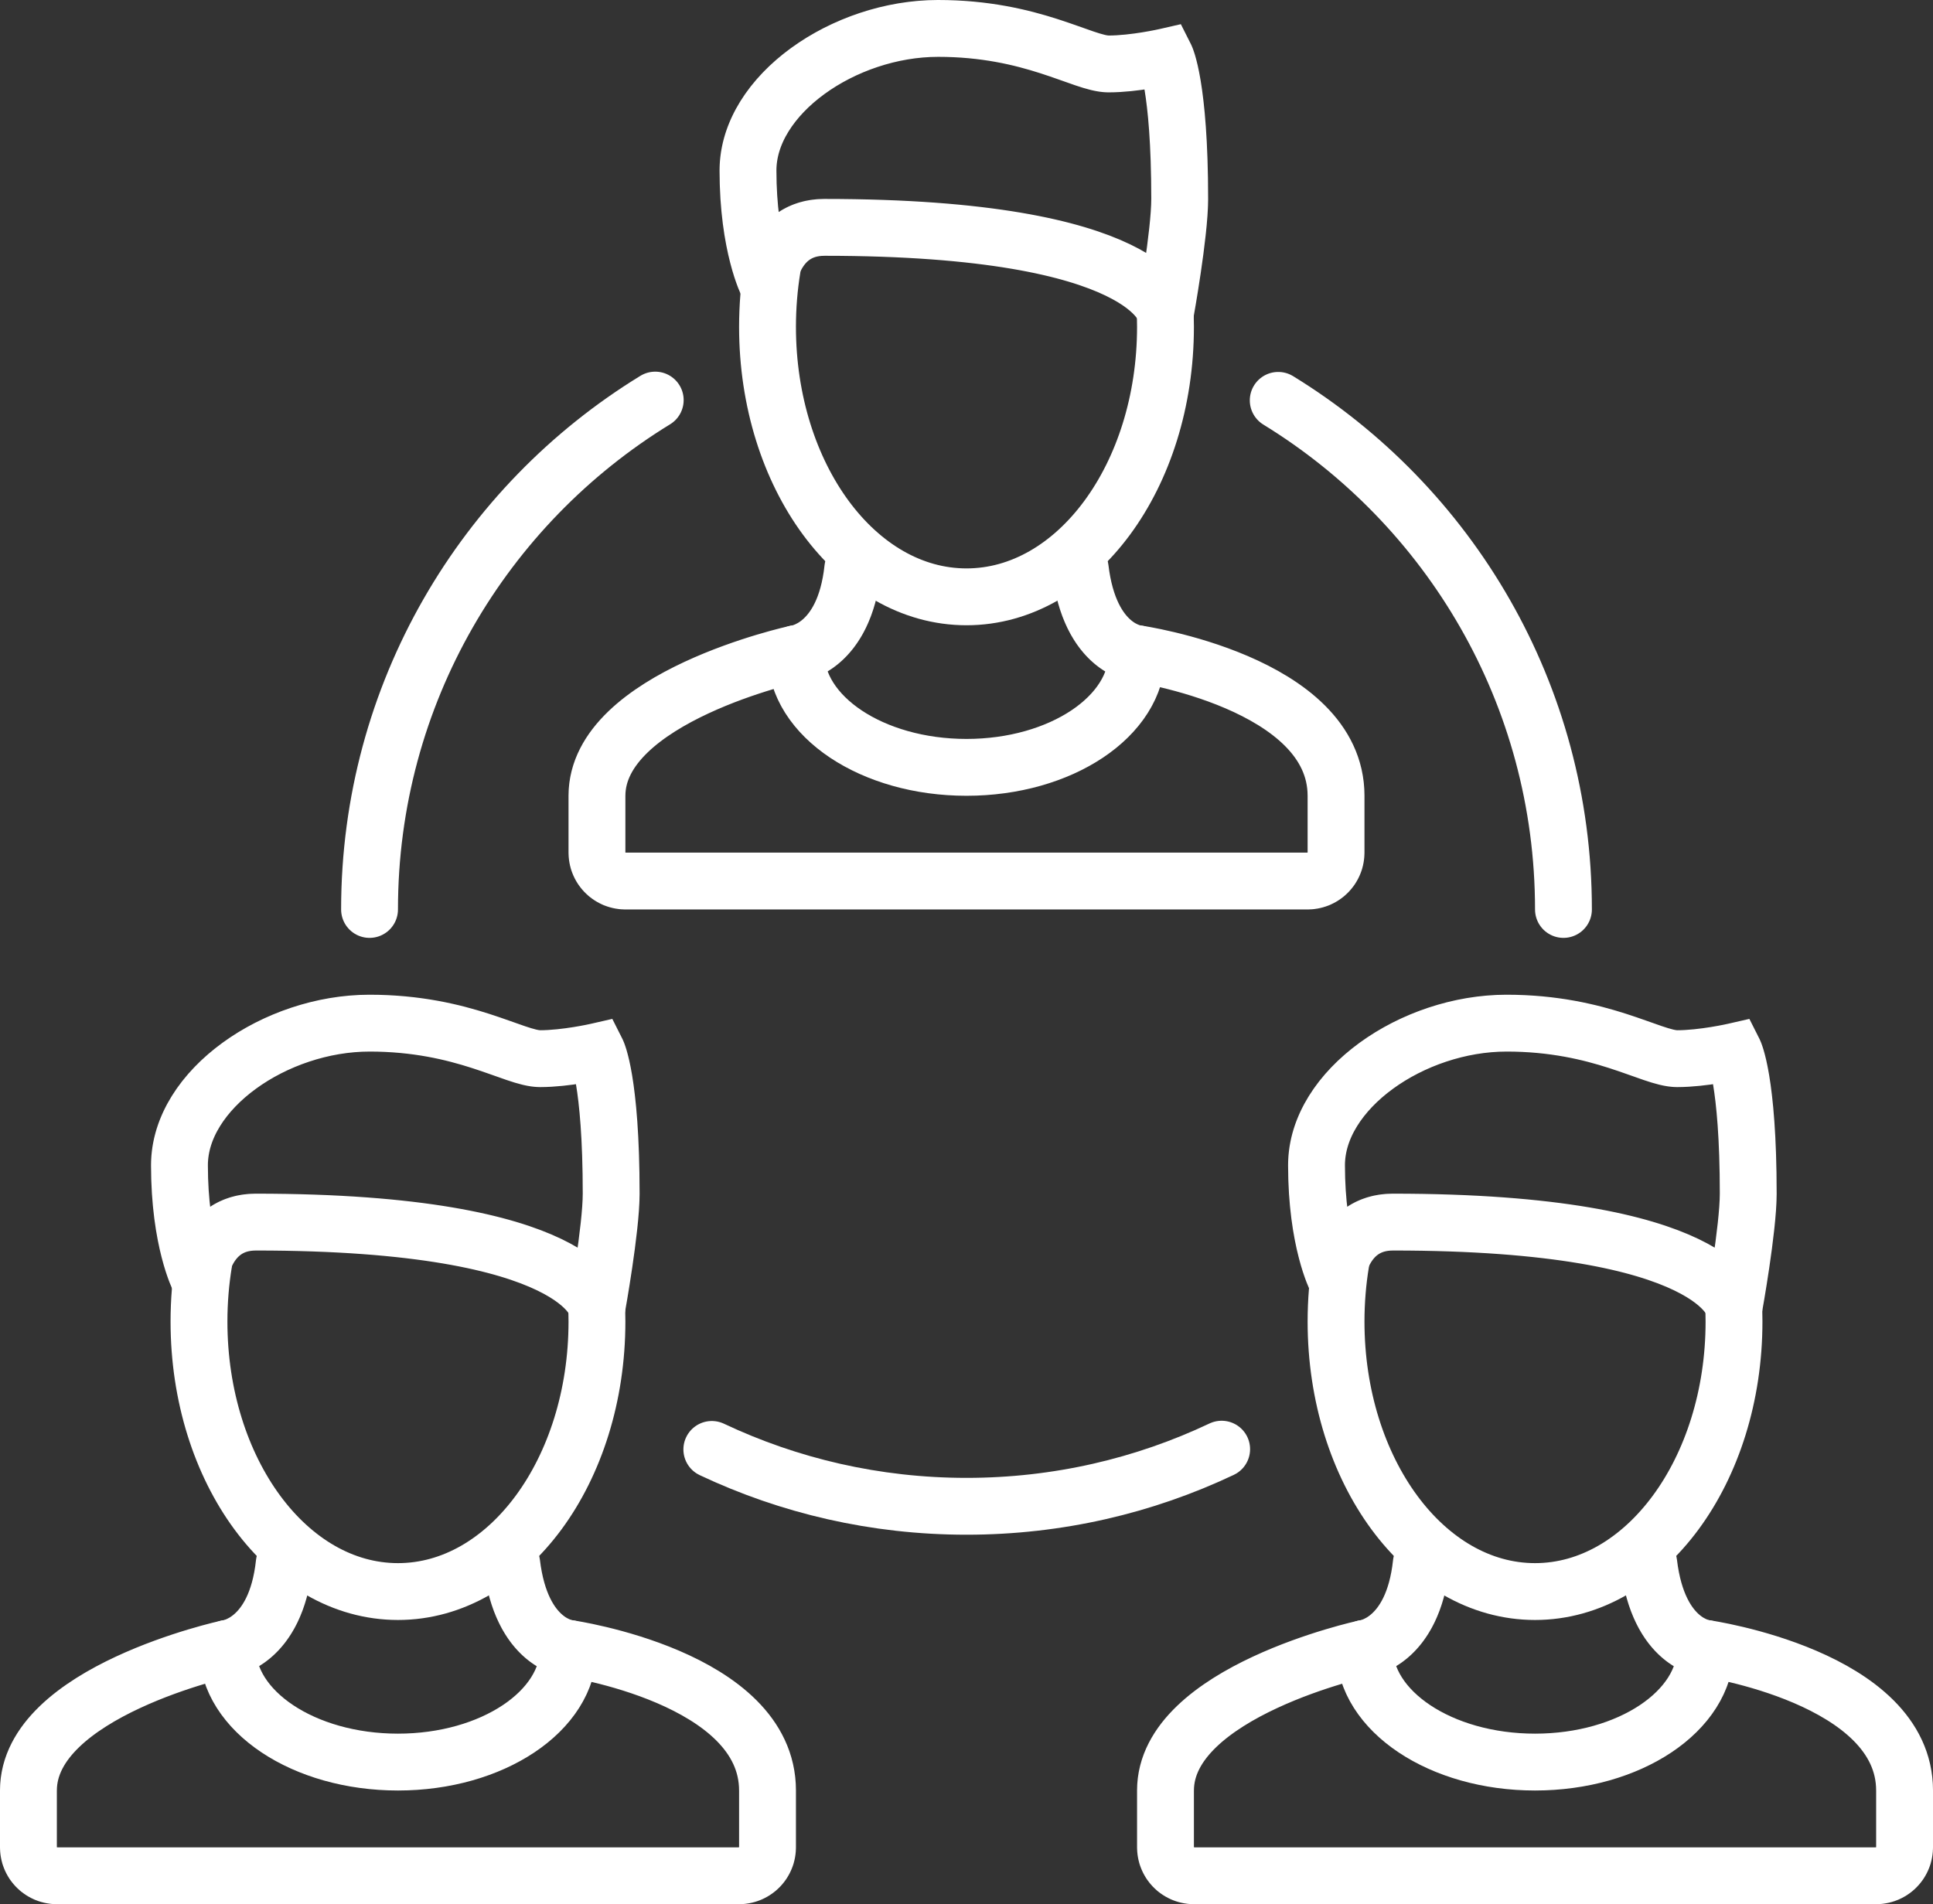
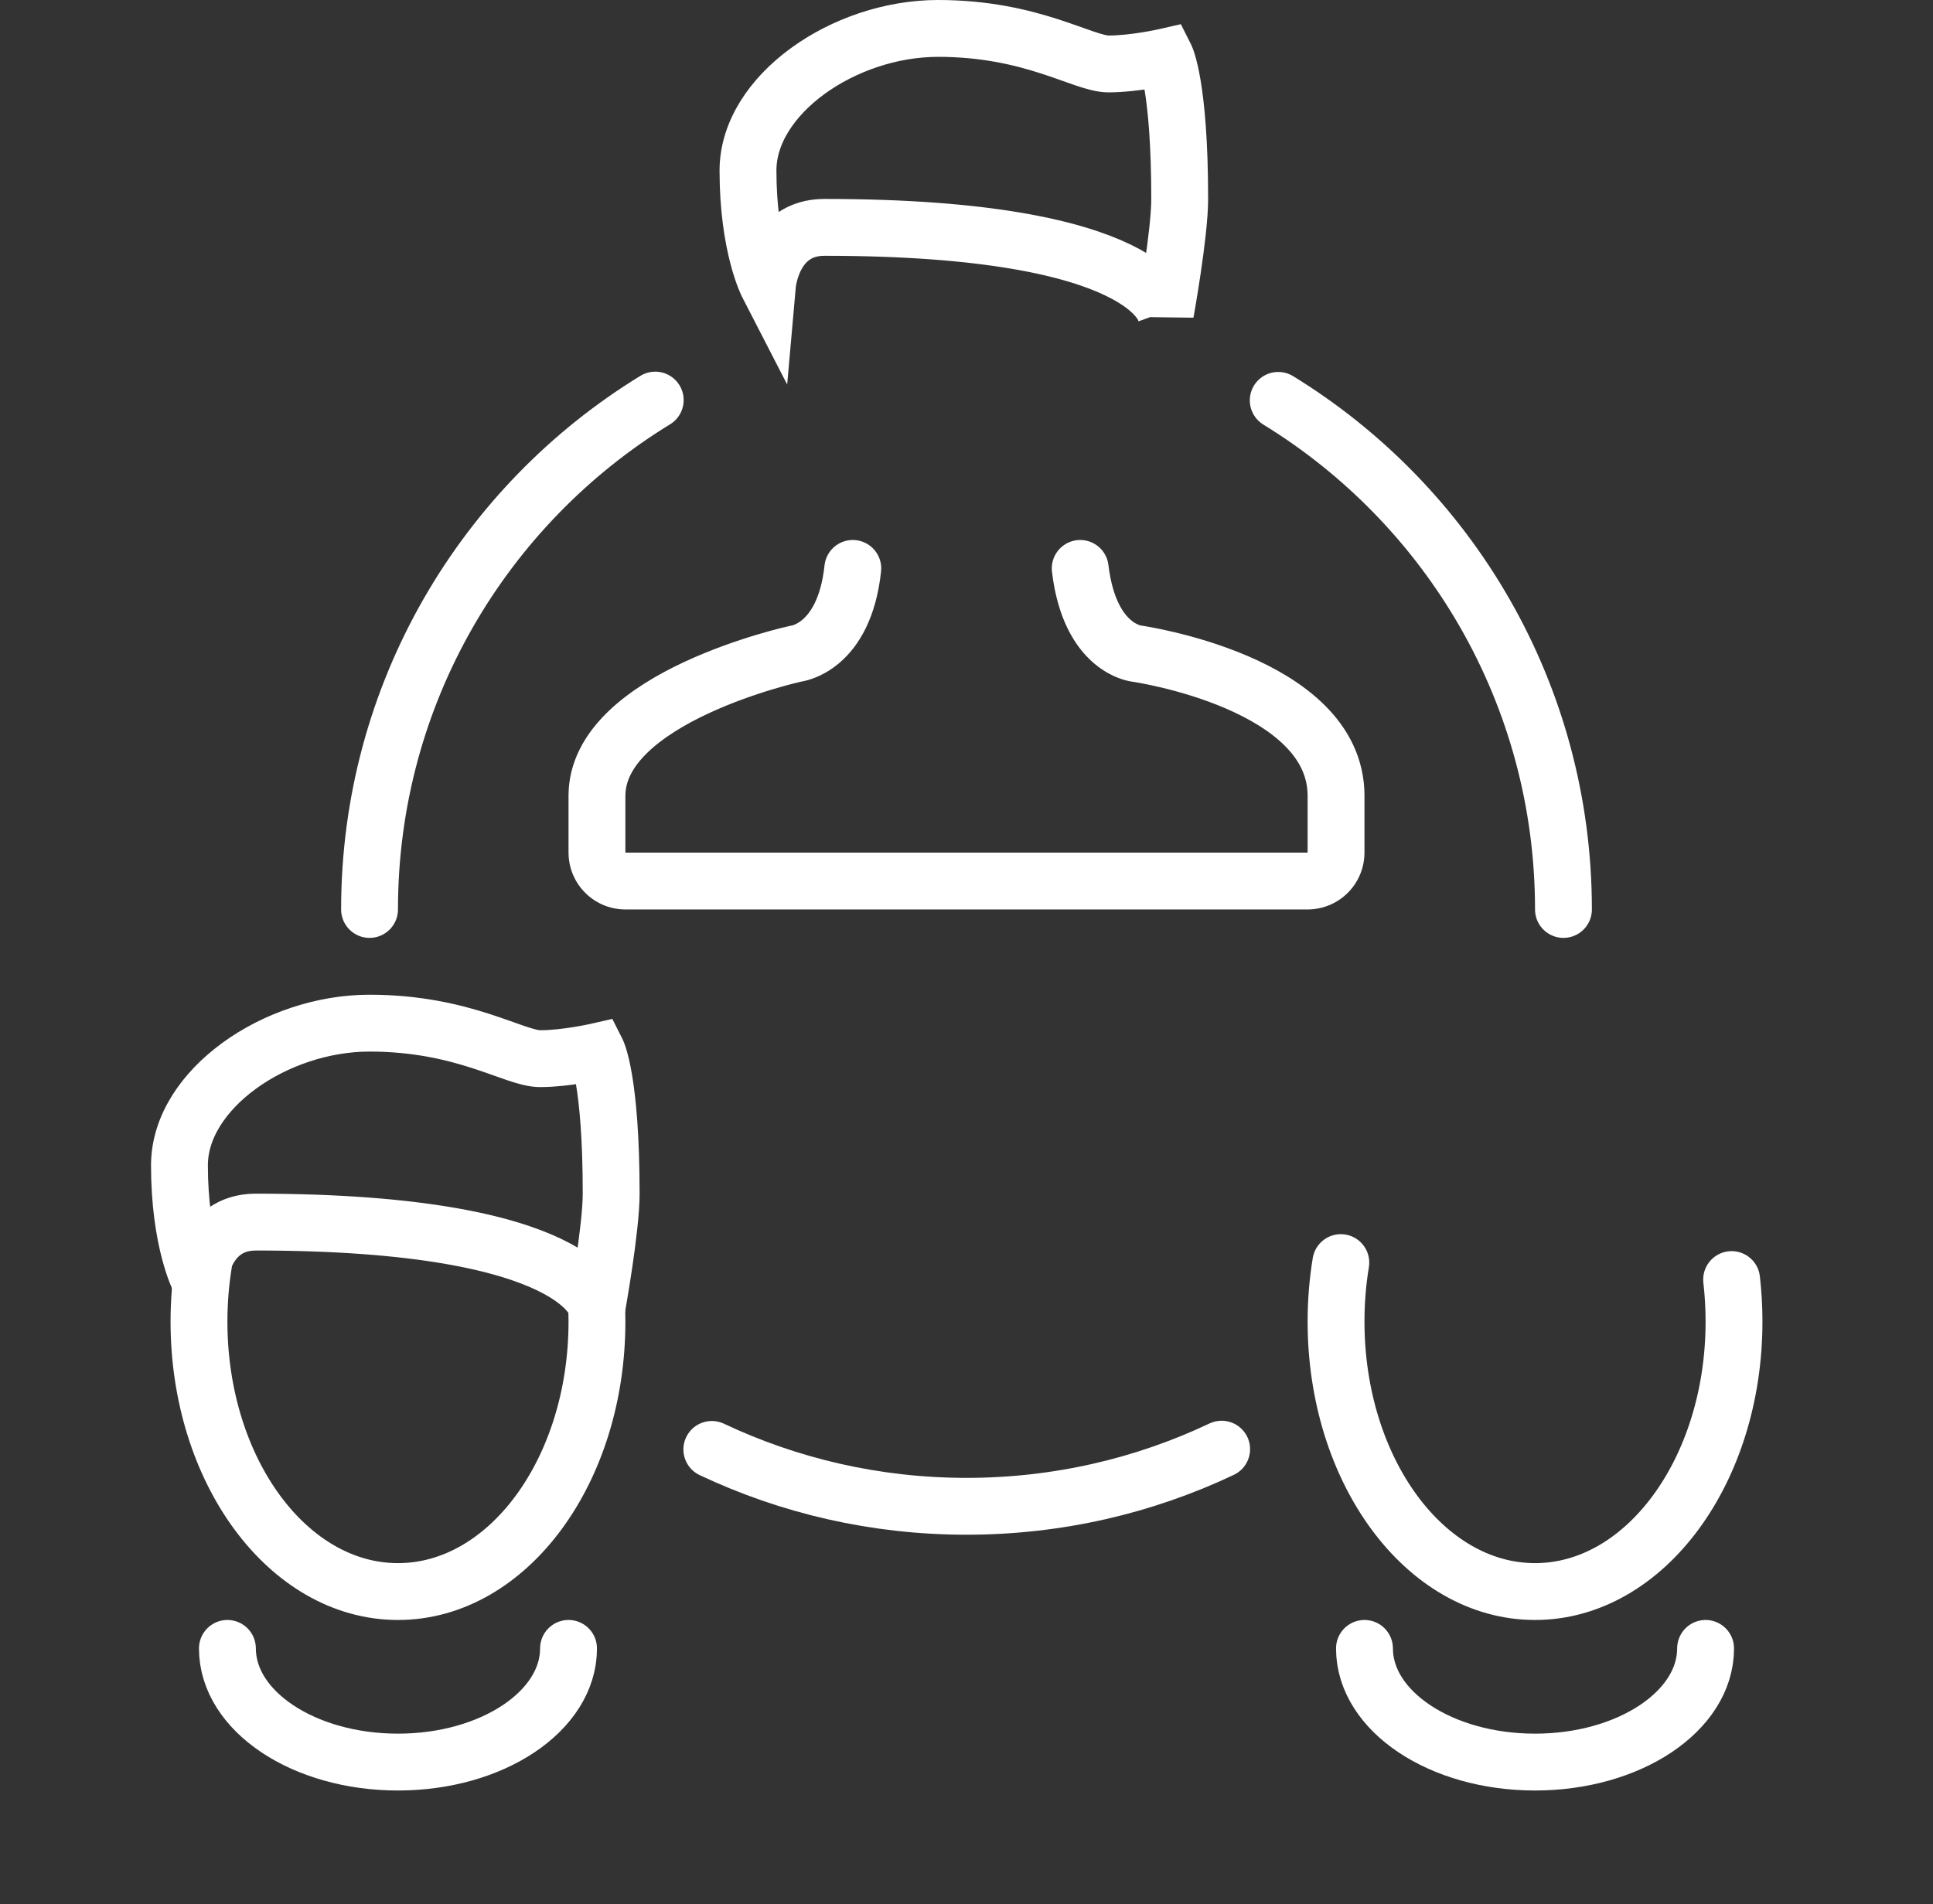
<svg xmlns="http://www.w3.org/2000/svg" preserveAspectRatio="xMidYMid" width="68" height="67" viewBox="0 0 68 67" id="icon_552360e805dfe86cb">
  <rect x="0" y="0" width="68" height="67" fill="#333333" stroke="none" />
  <defs>
    <style>
      .cls-1 {
        stroke-linecap: round;
        stroke-width: 2px;
        fill: none;
        fill-rule: evenodd;
      }
    </style>
  </defs>
  <g stroke="#FFFFFF">
    <path d="M44.966,14.087 C50.985,17.780 55.000,24.421 55.000,32.000 M42.976,50.990 C40.255,52.279 37.212,53.000 34.000,53.000 C30.795,53.000 27.758,52.282 25.041,50.999 M13.000,32.000 C13.000,24.414 17.022,17.768 23.050,14.077 " class="cls-1" style="stroke-dasharray: 62, 64; stroke-dashoffset: 0;" stroke="#FFFFFF" fill="none" stroke-width="2px" />
-     <path d="M58.000,55.000 C58.341,57.861 60.000,58.000 60.000,58.000 C60.000,58.000 67.000,59.006 67.000,63.000 L67.000,65.000 C67.000,65.552 66.552,66.000 66.000,66.000 L42.000,66.000 C41.448,66.000 41.000,65.552 41.000,65.000 L41.000,63.000 C41.000,59.521 48.000,58.000 48.000,58.000 C48.000,58.000 49.698,57.821 50.000,55.000 " class="cls-1" style="stroke-dasharray: 58, 60; stroke-dashoffset: 0;" stroke="#FFFFFF" fill="none" stroke-width="2px" />
    <path d="M60.916,45.022 C60.971,45.504 61.000,45.997 61.000,46.500 C61.000,51.747 57.866,56.000 54.000,56.000 C50.134,56.000 47.000,51.747 47.000,46.500 C47.000,45.787 47.058,45.093 47.168,44.425 " class="cls-1" style="stroke-dasharray: 30, 32; stroke-dashoffset: 0;" stroke="#FFFFFF" fill="none" stroke-width="2px" />
-     <path d="M46.313,41.000 C46.313,43.665 47.000,45.000 47.000,45.000 C47.000,45.000 47.177,43.000 49.000,43.000 C60.535,43.000 61.000,46.000 61.000,46.000 C61.000,46.000 61.500,43.239 61.500,42.000 C61.500,37.992 61.000,37.000 61.000,37.000 C61.000,37.000 59.906,37.250 59.000,37.250 C58.094,37.250 56.312,36.000 53.000,36.000 C49.687,36.000 46.313,38.335 46.313,41.000 Z" class="cls-1" style="stroke-dasharray: 47, 49; stroke-dashoffset: 0;" stroke="#FFFFFF" fill="none" stroke-width="2px" />
    <path d="M60.000,58.000 C60.000,60.209 57.314,62.000 54.000,62.000 C50.686,62.000 48.000,60.209 48.000,58.000 " class="cls-1" style="stroke-dasharray: 16, 18; stroke-dashoffset: 0;" stroke="#FFFFFF" fill="none" stroke-width="2px" />
-     <path d="M18.000,55.000 C18.341,57.861 20.000,58.000 20.000,58.000 C20.000,58.000 27.000,59.006 27.000,63.000 L27.000,65.000 C27.000,65.552 26.552,66.000 26.000,66.000 L2.000,66.000 C1.448,66.000 1.000,65.552 1.000,65.000 L1.000,63.000 C1.000,59.521 8.000,58.000 8.000,58.000 C8.000,58.000 9.698,57.821 10.000,55.000 " class="cls-1" style="stroke-dasharray: 58, 60; stroke-dashoffset: 0;" stroke="#FFFFFF" fill="none" stroke-width="2px" />
    <path d="M20.916,45.022 C20.971,45.504 21.000,45.997 21.000,46.500 C21.000,51.747 17.866,56.000 14.000,56.000 C10.134,56.000 7.000,51.747 7.000,46.500 C7.000,45.787 7.058,45.093 7.168,44.425 " class="cls-1" style="stroke-dasharray: 30, 32; stroke-dashoffset: 0;" stroke="#FFFFFF" fill="none" stroke-width="2px" />
    <path d="M6.313,41.000 C6.313,43.665 7.000,45.000 7.000,45.000 C7.000,45.000 7.177,43.000 9.000,43.000 C20.535,43.000 21.000,46.000 21.000,46.000 C21.000,46.000 21.500,43.239 21.500,42.000 C21.500,37.992 21.000,37.000 21.000,37.000 C21.000,37.000 19.906,37.250 19.000,37.250 C18.094,37.250 16.312,36.000 13.000,36.000 C9.687,36.000 6.313,38.335 6.313,41.000 Z" class="cls-1" style="stroke-dasharray: 47, 49; stroke-dashoffset: 0;" stroke="#FFFFFF" fill="none" stroke-width="2px" />
    <path d="M20.000,58.000 C20.000,60.209 17.314,62.000 14.000,62.000 C10.686,62.000 8.000,60.209 8.000,58.000 " class="cls-1" style="stroke-dasharray: 16, 18; stroke-dashoffset: 0;" stroke="#FFFFFF" fill="none" stroke-width="2px" />
    <path d="M38.000,20.000 C38.341,22.861 40.000,23.000 40.000,23.000 C40.000,23.000 47.000,24.006 47.000,28.000 L47.000,30.000 C47.000,30.552 46.552,31.000 46.000,31.000 L22.000,31.000 C21.448,31.000 21.000,30.552 21.000,30.000 L21.000,28.000 C21.000,24.521 28.000,23.000 28.000,23.000 C28.000,23.000 29.698,22.821 30.000,20.000 " class="cls-1" style="stroke-dasharray: 58, 60; stroke-dashoffset: 0;" stroke="#FFFFFF" fill="none" stroke-width="2px" />
-     <path d="M40.916,10.022 C40.971,10.504 41.000,10.997 41.000,11.500 C41.000,16.747 37.866,21.000 34.000,21.000 C30.134,21.000 27.000,16.747 27.000,11.500 C27.000,10.787 27.058,10.093 27.168,9.425 " class="cls-1" style="stroke-dasharray: 30, 32; stroke-dashoffset: 0;" stroke="#FFFFFF" fill="none" stroke-width="2px" />
    <path d="M26.313,6.000 C26.313,8.665 27.000,10.000 27.000,10.000 C27.000,10.000 27.177,8.000 29.000,8.000 C40.535,8.000 41.000,11.000 41.000,11.000 C41.000,11.000 41.500,8.239 41.500,7.000 C41.500,2.992 41.000,2.000 41.000,2.000 C41.000,2.000 39.906,2.250 39.000,2.250 C38.094,2.250 36.312,1.000 33.000,1.000 C29.687,1.000 26.313,3.335 26.313,6.000 Z" class="cls-1" style="stroke-dasharray: 47, 49; stroke-dashoffset: 0;" stroke="#FFFFFF" fill="none" stroke-width="2px" />
-     <path d="M40.000,23.000 C40.000,25.209 37.314,27.000 34.000,27.000 C30.686,27.000 28.000,25.209 28.000,23.000 " class="cls-1" style="stroke-dasharray: 16, 18; stroke-dashoffset: 0;" stroke="#FFFFFF" fill="none" stroke-width="2px" />
  </g>
</svg>